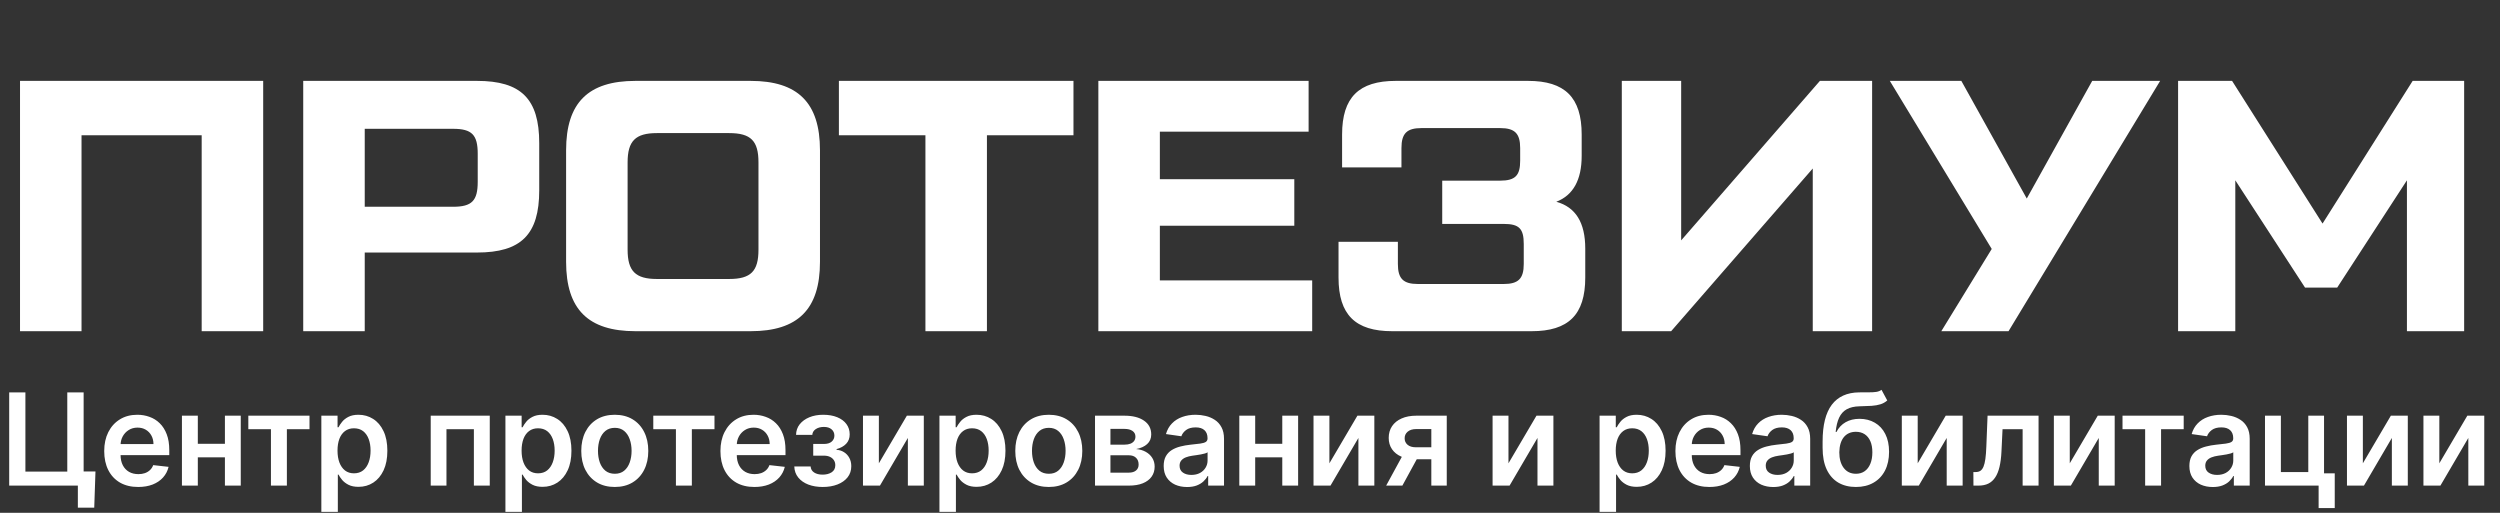
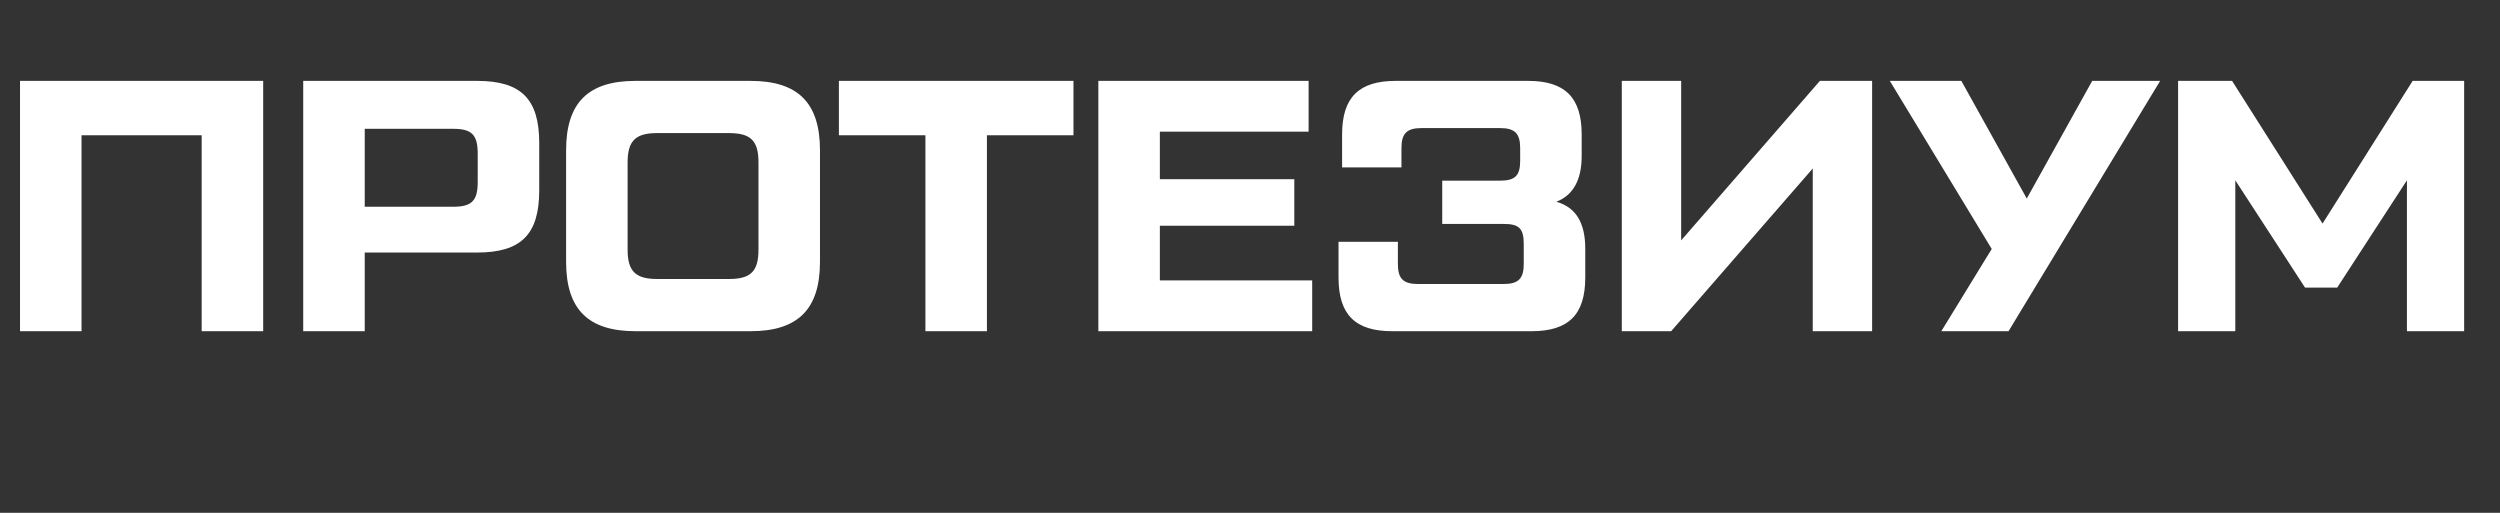
<svg xmlns="http://www.w3.org/2000/svg" width="234" height="48" viewBox="0 0 234 48" fill="none">
  <rect x="0" y="0" width="234" height="48" fill="#333333" stroke="none" />
  <path d="M7.631 31H1.874V7.571H24.634V31H18.877V12.659H7.631V31ZM34.139 31H28.382V7.571H44.648C48.765 7.571 50.472 9.245 50.472 13.395V17.813C50.472 21.963 48.765 23.637 44.648 23.637H34.139V31ZM34.139 12.056V19.353H42.406C44.18 19.353 44.715 18.784 44.715 17.01V14.399C44.715 12.625 44.18 12.056 42.406 12.056H34.139ZM70.257 31H59.48C55.062 31 52.987 28.958 52.987 24.507V14.064C52.987 9.613 55.062 7.571 59.48 7.571H70.257C74.675 7.571 76.75 9.613 76.75 14.064V24.507C76.75 28.958 74.675 31 70.257 31ZM61.488 26.113H68.249C70.291 26.113 70.993 25.377 70.993 23.369V15.202C70.993 13.194 70.291 12.458 68.249 12.458H61.488C59.48 12.458 58.744 13.194 58.744 15.202V23.369C58.744 25.377 59.48 26.113 61.488 26.113ZM78.521 7.571H100.477V12.659H92.377V31H86.62V12.659H78.521V7.571ZM108.563 21.127V26.247H122.821V31H102.806V7.571H122.486V12.324H108.563V16.775H121.147V21.127H108.563ZM145.669 18.884C147.476 19.386 148.38 20.825 148.38 23.268V25.98C148.38 29.46 146.807 31 143.359 31H130.306C126.859 31 125.286 29.46 125.286 25.98V22.633H130.842V24.708C130.842 26.08 131.344 26.582 132.716 26.582H140.749C142.121 26.582 142.623 26.08 142.623 24.708V22.833C142.623 21.394 142.188 20.959 140.749 20.959H134.992V16.909H140.414C141.853 16.909 142.288 16.407 142.288 15.035V13.864C142.288 12.491 141.786 11.989 140.414 11.989H133.051C131.678 11.989 131.176 12.491 131.176 13.864V15.671H125.62V12.592C125.62 9.111 127.193 7.571 130.641 7.571H143.025C146.472 7.571 148.045 9.111 148.045 12.592V14.6C148.045 16.842 147.242 18.282 145.669 18.884ZM157.357 22.499L170.343 7.571H175.23V31H169.674V15.771L156.42 31H151.801V7.571H157.357V22.499ZM189.706 18.583L195.831 7.571H202.19L187.999 31H181.707L186.426 23.302L176.887 7.571H183.581L189.706 18.583ZM217.39 20.926L225.825 7.571H230.644V31H225.289V16.876L218.763 26.917H215.75L209.224 16.876V31H203.869V7.571H208.923L217.39 20.926Z" fill="white" />
-   <path d="M8.936 44.132L8.821 47.516H7.287V45.453H6.673V44.132H8.936ZM0.861 45.453V36.726H2.378V44.141H6.298V36.726H7.828V45.453H0.861ZM12.934 45.581C12.277 45.581 11.711 45.445 11.233 45.172C10.759 44.896 10.394 44.507 10.138 44.004C9.882 43.499 9.755 42.903 9.755 42.219C9.755 41.545 9.882 40.955 10.138 40.446C10.397 39.935 10.758 39.537 11.221 39.253C11.684 38.966 12.228 38.822 12.853 38.822C13.256 38.822 13.637 38.888 13.995 39.019C14.355 39.146 14.674 39.345 14.949 39.615C15.228 39.885 15.446 40.229 15.605 40.646C15.765 41.061 15.844 41.555 15.844 42.129V42.602H10.479V41.562H14.365C14.363 41.267 14.299 41.004 14.174 40.774C14.049 40.541 13.874 40.358 13.649 40.224C13.428 40.091 13.169 40.024 12.874 40.024C12.559 40.024 12.282 40.101 12.043 40.254C11.804 40.405 11.618 40.604 11.485 40.851C11.354 41.095 11.287 41.364 11.284 41.656V42.564C11.284 42.945 11.354 43.271 11.493 43.544C11.633 43.814 11.827 44.021 12.077 44.166C12.327 44.308 12.62 44.379 12.955 44.379C13.179 44.379 13.383 44.348 13.564 44.285C13.746 44.22 13.904 44.125 14.037 44C14.171 43.875 14.272 43.72 14.34 43.535L15.78 43.697C15.689 44.078 15.516 44.41 15.26 44.695C15.008 44.976 14.684 45.195 14.289 45.351C13.894 45.504 13.442 45.581 12.934 45.581ZM21.525 41.541V42.807H18.039V41.541H21.525ZM18.516 38.908V45.453H17.029V38.908H18.516ZM22.535 38.908V45.453H21.052V38.908H22.535ZM23.243 40.173V38.908H28.97V40.173H26.852V45.453H25.36V40.173H23.243ZM30.078 47.908V38.908H31.595V39.99H31.685C31.764 39.831 31.877 39.662 32.021 39.483C32.166 39.301 32.362 39.146 32.609 39.019C32.857 38.888 33.172 38.822 33.556 38.822C34.061 38.822 34.517 38.952 34.923 39.21C35.333 39.466 35.656 39.845 35.895 40.348C36.136 40.848 36.257 41.462 36.257 42.189C36.257 42.908 36.139 43.519 35.904 44.021C35.668 44.524 35.347 44.908 34.941 45.172C34.534 45.436 34.074 45.568 33.56 45.568C33.185 45.568 32.874 45.506 32.627 45.381C32.379 45.256 32.181 45.105 32.03 44.929C31.882 44.75 31.767 44.581 31.685 44.422H31.621V47.908H30.078ZM31.591 42.18C31.591 42.604 31.651 42.974 31.77 43.293C31.892 43.611 32.067 43.859 32.294 44.038C32.524 44.215 32.803 44.303 33.129 44.303C33.47 44.303 33.756 44.212 33.986 44.03C34.216 43.845 34.389 43.594 34.506 43.276C34.625 42.955 34.685 42.59 34.685 42.18C34.685 41.774 34.627 41.413 34.51 41.098C34.394 40.783 34.22 40.535 33.99 40.356C33.76 40.178 33.473 40.088 33.129 40.088C32.8 40.088 32.52 40.175 32.29 40.348C32.06 40.521 31.885 40.764 31.766 41.077C31.649 41.389 31.591 41.757 31.591 42.18ZM40.315 45.453V38.908H45.842V45.453H44.355V40.173H41.789V45.453H40.315ZM47.308 47.908V38.908H48.825V39.99H48.915C48.994 39.831 49.106 39.662 49.251 39.483C49.396 39.301 49.592 39.146 49.839 39.019C50.087 38.888 50.402 38.822 50.785 38.822C51.291 38.822 51.747 38.952 52.153 39.21C52.562 39.466 52.886 39.845 53.125 40.348C53.366 40.848 53.487 41.462 53.487 42.189C53.487 42.908 53.369 43.519 53.133 44.021C52.898 44.524 52.577 44.908 52.17 45.172C51.764 45.436 51.304 45.568 50.79 45.568C50.415 45.568 50.103 45.506 49.856 45.381C49.609 45.256 49.41 45.105 49.26 44.929C49.112 44.75 48.997 44.581 48.915 44.422H48.851V47.908H47.308ZM48.821 42.18C48.821 42.604 48.88 42.974 49 43.293C49.122 43.611 49.297 43.859 49.524 44.038C49.754 44.215 50.032 44.303 50.359 44.303C50.7 44.303 50.986 44.212 51.216 44.03C51.446 43.845 51.619 43.594 51.736 43.276C51.855 42.955 51.915 42.59 51.915 42.18C51.915 41.774 51.856 41.413 51.74 41.098C51.623 40.783 51.45 40.535 51.22 40.356C50.99 40.178 50.703 40.088 50.359 40.088C50.03 40.088 49.75 40.175 49.52 40.348C49.29 40.521 49.115 40.764 48.996 41.077C48.879 41.389 48.821 41.757 48.821 42.18ZM57.543 45.581C56.904 45.581 56.35 45.44 55.881 45.159C55.413 44.878 55.049 44.484 54.79 43.979C54.535 43.473 54.407 42.882 54.407 42.206C54.407 41.53 54.535 40.938 54.79 40.429C55.049 39.92 55.413 39.526 55.881 39.244C56.35 38.963 56.904 38.822 57.543 38.822C58.182 38.822 58.736 38.963 59.205 39.244C59.674 39.526 60.036 39.92 60.292 40.429C60.55 40.938 60.68 41.53 60.68 42.206C60.68 42.882 60.55 43.473 60.292 43.979C60.036 44.484 59.674 44.878 59.205 45.159C58.736 45.44 58.182 45.581 57.543 45.581ZM57.552 44.345C57.898 44.345 58.188 44.25 58.421 44.06C58.654 43.867 58.827 43.608 58.941 43.284C59.057 42.96 59.116 42.599 59.116 42.202C59.116 41.801 59.057 41.439 58.941 41.115C58.827 40.788 58.654 40.528 58.421 40.335C58.188 40.142 57.898 40.045 57.552 40.045C57.197 40.045 56.901 40.142 56.665 40.335C56.432 40.528 56.258 40.788 56.141 41.115C56.028 41.439 55.971 41.801 55.971 42.202C55.971 42.599 56.028 42.96 56.141 43.284C56.258 43.608 56.432 43.867 56.665 44.06C56.901 44.25 57.197 44.345 57.552 44.345ZM61.148 40.173V38.908H66.875V40.173H64.757V45.453H63.266V40.173H61.148ZM70.611 45.581C69.955 45.581 69.388 45.445 68.911 45.172C68.437 44.896 68.072 44.507 67.816 44.004C67.56 43.499 67.433 42.903 67.433 42.219C67.433 41.545 67.56 40.955 67.816 40.446C68.075 39.935 68.435 39.537 68.898 39.253C69.361 38.966 69.906 38.822 70.531 38.822C70.934 38.822 71.315 38.888 71.672 39.019C72.033 39.146 72.352 39.345 72.627 39.615C72.906 39.885 73.124 40.229 73.283 40.646C73.442 41.061 73.522 41.555 73.522 42.129V42.602H68.157V41.562H72.043C72.04 41.267 71.977 41.004 71.852 40.774C71.727 40.541 71.552 40.358 71.327 40.224C71.106 40.091 70.847 40.024 70.552 40.024C70.236 40.024 69.959 40.101 69.721 40.254C69.482 40.405 69.296 40.604 69.163 40.851C69.032 41.095 68.965 41.364 68.962 41.656V42.564C68.962 42.945 69.032 43.271 69.171 43.544C69.31 43.814 69.505 44.021 69.755 44.166C70.005 44.308 70.297 44.379 70.633 44.379C70.857 44.379 71.06 44.348 71.242 44.285C71.424 44.22 71.582 44.125 71.715 44C71.849 43.875 71.95 43.72 72.018 43.535L73.458 43.697C73.367 44.078 73.194 44.41 72.938 44.695C72.685 44.976 72.361 45.195 71.967 45.351C71.572 45.504 71.12 45.581 70.611 45.581ZM74.345 43.659H75.875C75.889 43.903 75.998 44.092 76.203 44.226C76.407 44.359 76.673 44.426 77 44.426C77.332 44.426 77.612 44.354 77.839 44.209C78.069 44.061 78.184 43.838 78.184 43.54C78.184 43.364 78.14 43.209 78.052 43.075C77.964 42.939 77.841 42.834 77.681 42.76C77.522 42.686 77.335 42.649 77.119 42.649H76.118V41.554H77.119C77.44 41.554 77.683 41.48 77.848 41.332C78.015 41.185 78.099 40.999 78.099 40.774C78.099 40.533 78.011 40.337 77.835 40.186C77.662 40.035 77.421 39.96 77.115 39.96C76.808 39.96 76.552 40.03 76.348 40.169C76.146 40.308 76.041 40.487 76.032 40.706H74.511C74.517 40.325 74.63 39.994 74.852 39.713C75.076 39.432 75.377 39.213 75.755 39.057C76.136 38.901 76.565 38.822 77.042 38.822C77.554 38.822 77.995 38.899 78.368 39.053C78.74 39.206 79.027 39.42 79.228 39.696C79.43 39.969 79.531 40.29 79.531 40.659C79.531 41.014 79.42 41.308 79.198 41.541C78.977 41.771 78.679 41.936 78.304 42.035V42.104C78.562 42.118 78.795 42.192 79.002 42.325C79.21 42.456 79.375 42.633 79.497 42.858C79.619 43.082 79.68 43.342 79.68 43.638C79.68 44.038 79.565 44.385 79.335 44.678C79.105 44.967 78.788 45.19 78.385 45.347C77.984 45.503 77.525 45.581 77.008 45.581C76.505 45.581 76.055 45.506 75.657 45.355C75.262 45.202 74.948 44.981 74.716 44.695C74.483 44.408 74.359 44.062 74.345 43.659ZM82.262 43.365L84.882 38.908H86.468V45.453H84.976V40.992L82.364 45.453H80.775V38.908H82.262V43.365ZM87.932 47.908V38.908H89.449V39.99H89.538C89.618 39.831 89.73 39.662 89.875 39.483C90.02 39.301 90.216 39.146 90.463 39.019C90.71 38.888 91.026 38.822 91.409 38.822C91.915 38.822 92.371 38.952 92.777 39.21C93.186 39.466 93.51 39.845 93.749 40.348C93.99 40.848 94.111 41.462 94.111 42.189C94.111 42.908 93.993 43.519 93.757 44.021C93.521 44.524 93.2 44.908 92.794 45.172C92.388 45.436 91.928 45.568 91.413 45.568C91.038 45.568 90.727 45.506 90.48 45.381C90.233 45.256 90.034 45.105 89.883 44.929C89.736 44.75 89.621 44.581 89.538 44.422H89.474V47.908H87.932ZM89.445 42.18C89.445 42.604 89.504 42.974 89.624 43.293C89.746 43.611 89.921 43.859 90.148 44.038C90.378 44.215 90.656 44.303 90.983 44.303C91.324 44.303 91.609 44.212 91.84 44.03C92.07 43.845 92.243 43.594 92.359 43.276C92.479 42.955 92.538 42.59 92.538 42.18C92.538 41.774 92.48 41.413 92.364 41.098C92.247 40.783 92.074 40.535 91.844 40.356C91.614 40.178 91.327 40.088 90.983 40.088C90.653 40.088 90.374 40.175 90.144 40.348C89.913 40.521 89.739 40.764 89.619 41.077C89.503 41.389 89.445 41.757 89.445 42.18ZM98.167 45.581C97.528 45.581 96.974 45.44 96.505 45.159C96.036 44.878 95.673 44.484 95.414 43.979C95.158 43.473 95.031 42.882 95.031 42.206C95.031 41.53 95.158 40.938 95.414 40.429C95.673 39.92 96.036 39.526 96.505 39.244C96.974 38.963 97.528 38.822 98.167 38.822C98.806 38.822 99.36 38.963 99.829 39.244C100.298 39.526 100.66 39.92 100.916 40.429C101.174 40.938 101.303 41.53 101.303 42.206C101.303 42.882 101.174 43.473 100.916 43.979C100.66 44.484 100.298 44.878 99.829 45.159C99.36 45.44 98.806 45.581 98.167 45.581ZM98.175 44.345C98.522 44.345 98.812 44.25 99.045 44.06C99.278 43.867 99.451 43.608 99.565 43.284C99.681 42.96 99.739 42.599 99.739 42.202C99.739 41.801 99.681 41.439 99.565 41.115C99.451 40.788 99.278 40.528 99.045 40.335C98.812 40.142 98.522 40.045 98.175 40.045C97.82 40.045 97.525 40.142 97.289 40.335C97.056 40.528 96.881 40.788 96.765 41.115C96.651 41.439 96.594 41.801 96.594 42.202C96.594 42.599 96.651 42.96 96.765 43.284C96.881 43.608 97.056 43.867 97.289 44.06C97.525 44.25 97.82 44.345 98.175 44.345ZM102.493 45.453V38.908H105.241C106.017 38.908 106.629 39.062 107.078 39.372C107.53 39.682 107.755 40.114 107.755 40.668C107.755 41.034 107.628 41.334 107.372 41.567C107.119 41.797 106.774 41.952 106.336 42.031C106.68 42.06 106.981 42.146 107.24 42.291C107.501 42.436 107.706 42.626 107.853 42.862C108.001 43.098 108.075 43.369 108.075 43.676C108.075 44.037 107.98 44.351 107.789 44.618C107.602 44.882 107.328 45.088 106.967 45.236C106.609 45.381 106.174 45.453 105.663 45.453H102.493ZM103.937 44.239H105.663C105.947 44.239 106.17 44.172 106.332 44.038C106.494 43.902 106.575 43.717 106.575 43.484C106.575 43.215 106.494 43.003 106.332 42.849C106.17 42.693 105.947 42.615 105.663 42.615H103.937V44.239ZM103.937 41.618H105.271C105.481 41.618 105.662 41.588 105.812 41.528C105.963 41.466 106.078 41.379 106.157 41.269C106.237 41.155 106.277 41.02 106.277 40.864C106.277 40.639 106.184 40.463 106 40.335C105.818 40.207 105.565 40.144 105.241 40.144H103.937V41.618ZM111.112 45.585C110.697 45.585 110.323 45.511 109.991 45.364C109.661 45.213 109.4 44.992 109.207 44.699C109.016 44.406 108.921 44.045 108.921 43.617C108.921 43.247 108.989 42.942 109.126 42.7C109.262 42.459 109.448 42.266 109.684 42.121C109.92 41.976 110.185 41.867 110.481 41.793C110.779 41.716 111.087 41.66 111.406 41.626C111.789 41.587 112.1 41.551 112.339 41.52C112.578 41.486 112.751 41.435 112.859 41.367C112.97 41.295 113.025 41.186 113.025 41.038V41.013C113.025 40.692 112.93 40.443 112.739 40.267C112.549 40.091 112.275 40.003 111.917 40.003C111.539 40.003 111.239 40.085 111.018 40.25C110.799 40.415 110.651 40.609 110.575 40.834L109.134 40.629C109.248 40.231 109.435 39.899 109.697 39.632C109.958 39.362 110.278 39.16 110.656 39.027C111.033 38.891 111.451 38.822 111.908 38.822C112.224 38.822 112.538 38.859 112.85 38.933C113.163 39.007 113.448 39.129 113.707 39.3C113.965 39.467 114.173 39.696 114.329 39.986C114.488 40.276 114.568 40.638 114.568 41.072V45.453H113.085V44.554H113.033C112.94 44.736 112.808 44.906 112.637 45.065C112.47 45.222 112.258 45.348 112.002 45.445C111.749 45.538 111.453 45.585 111.112 45.585ZM111.512 44.452C111.822 44.452 112.09 44.391 112.318 44.269C112.545 44.144 112.72 43.979 112.842 43.774C112.967 43.57 113.029 43.347 113.029 43.105V42.334C112.981 42.374 112.899 42.41 112.782 42.445C112.668 42.479 112.541 42.508 112.399 42.534C112.256 42.56 112.116 42.582 111.977 42.602C111.837 42.622 111.717 42.639 111.614 42.653C111.384 42.685 111.178 42.736 110.997 42.807C110.815 42.878 110.671 42.977 110.566 43.105C110.461 43.23 110.408 43.392 110.408 43.591C110.408 43.875 110.512 44.09 110.72 44.234C110.927 44.379 111.191 44.452 111.512 44.452ZM120.494 41.541V42.807H117.009V41.541H120.494ZM117.486 38.908V45.453H115.999V38.908H117.486ZM121.504 38.908V45.453H120.021V38.908H121.504ZM124.432 43.365L127.053 38.908H128.638V45.453H127.147V40.992L124.535 45.453H122.945V38.908H124.432V43.365ZM133.972 45.453V40.16H132.574C132.219 40.16 131.946 40.243 131.756 40.408C131.566 40.572 131.472 40.777 131.475 41.021C131.472 41.266 131.561 41.467 131.743 41.626C131.925 41.785 132.185 41.865 132.523 41.865H134.458V42.99H132.523C132 42.99 131.548 42.908 131.168 42.743C130.787 42.578 130.495 42.345 130.29 42.044C130.085 41.743 129.983 41.391 129.983 40.987C129.983 40.567 130.087 40.202 130.294 39.892C130.504 39.58 130.803 39.338 131.189 39.168C131.578 38.994 132.04 38.908 132.574 38.908H135.416V45.453H133.972ZM129.745 45.453L131.573 42.095H133.094L131.262 45.453H129.745ZM141.193 43.365L143.814 38.908H145.399V45.453H143.908V40.992L141.296 45.453H139.706V38.908H141.193V43.365ZM149.72 47.908V38.908H151.237V39.99H151.327C151.406 39.831 151.518 39.662 151.663 39.483C151.808 39.301 152.004 39.146 152.251 39.019C152.499 38.888 152.814 38.822 153.197 38.822C153.703 38.822 154.159 38.952 154.565 39.21C154.974 39.466 155.298 39.845 155.537 40.348C155.778 40.848 155.899 41.462 155.899 42.189C155.899 42.908 155.781 43.519 155.545 44.021C155.31 44.524 154.989 44.908 154.582 45.172C154.176 45.436 153.716 45.568 153.202 45.568C152.827 45.568 152.516 45.506 152.268 45.381C152.021 45.256 151.822 45.105 151.672 44.929C151.524 44.75 151.409 44.581 151.327 44.422H151.263V47.908H149.72ZM151.233 42.18C151.233 42.604 151.293 42.974 151.412 43.293C151.534 43.611 151.709 43.859 151.936 44.038C152.166 44.215 152.445 44.303 152.771 44.303C153.112 44.303 153.398 44.212 153.628 44.03C153.858 43.845 154.031 43.594 154.148 43.276C154.267 42.955 154.327 42.59 154.327 42.18C154.327 41.774 154.268 41.413 154.152 41.098C154.035 40.783 153.862 40.535 153.632 40.356C153.402 40.178 153.115 40.088 152.771 40.088C152.442 40.088 152.162 40.175 151.932 40.348C151.702 40.521 151.527 40.764 151.408 41.077C151.291 41.389 151.233 41.757 151.233 42.18ZM159.998 45.581C159.342 45.581 158.775 45.445 158.298 45.172C157.823 44.896 157.458 44.507 157.202 44.004C156.947 43.499 156.819 42.903 156.819 42.219C156.819 41.545 156.947 40.955 157.202 40.446C157.461 39.935 157.822 39.537 158.285 39.253C158.748 38.966 159.292 38.822 159.917 38.822C160.32 38.822 160.701 38.888 161.059 39.019C161.42 39.146 161.738 39.345 162.013 39.615C162.292 39.885 162.511 40.229 162.67 40.646C162.829 41.061 162.908 41.555 162.908 42.129V42.602H157.543V41.562H161.43C161.427 41.267 161.363 41.004 161.238 40.774C161.113 40.541 160.938 40.358 160.714 40.224C160.492 40.091 160.234 40.024 159.938 40.024C159.623 40.024 159.346 40.101 159.107 40.254C158.869 40.405 158.682 40.604 158.549 40.851C158.418 41.095 158.352 41.364 158.349 41.656V42.564C158.349 42.945 158.418 43.271 158.557 43.544C158.697 43.814 158.891 44.021 159.141 44.166C159.391 44.308 159.684 44.379 160.019 44.379C160.244 44.379 160.447 44.348 160.629 44.285C160.81 44.22 160.968 44.125 161.102 44C161.235 43.875 161.336 43.72 161.404 43.535L162.844 43.697C162.754 44.078 162.58 44.41 162.325 44.695C162.072 44.976 161.748 45.195 161.353 45.351C160.958 45.504 160.506 45.581 159.998 45.581ZM165.977 45.585C165.562 45.585 165.189 45.511 164.856 45.364C164.527 45.213 164.265 44.992 164.072 44.699C163.882 44.406 163.787 44.045 163.787 43.617C163.787 43.247 163.855 42.942 163.991 42.7C164.127 42.459 164.314 42.266 164.549 42.121C164.785 41.976 165.051 41.867 165.346 41.793C165.645 41.716 165.953 41.66 166.271 41.626C166.654 41.587 166.966 41.551 167.204 41.52C167.443 41.486 167.616 41.435 167.724 41.367C167.835 41.295 167.89 41.186 167.89 41.038V41.013C167.89 40.692 167.795 40.443 167.605 40.267C167.414 40.091 167.14 40.003 166.782 40.003C166.404 40.003 166.105 40.085 165.883 40.25C165.664 40.415 165.517 40.609 165.44 40.834L164 40.629C164.113 40.231 164.301 39.899 164.562 39.632C164.824 39.362 165.143 39.16 165.521 39.027C165.899 38.891 166.316 38.822 166.774 38.822C167.089 38.822 167.403 38.859 167.716 38.933C168.028 39.007 168.314 39.129 168.572 39.3C168.831 39.467 169.038 39.696 169.194 39.986C169.353 40.276 169.433 40.638 169.433 41.072V45.453H167.95V44.554H167.899C167.805 44.736 167.673 44.906 167.502 45.065C167.335 45.222 167.123 45.348 166.868 45.445C166.615 45.538 166.318 45.585 165.977 45.585ZM166.377 44.452C166.687 44.452 166.956 44.391 167.183 44.269C167.41 44.144 167.585 43.979 167.707 43.774C167.832 43.57 167.895 43.347 167.895 43.105V42.334C167.846 42.374 167.764 42.41 167.647 42.445C167.534 42.479 167.406 42.508 167.264 42.534C167.122 42.56 166.981 42.582 166.842 42.602C166.703 42.622 166.582 42.639 166.48 42.653C166.25 42.685 166.044 42.736 165.862 42.807C165.68 42.878 165.537 42.977 165.431 43.105C165.326 43.23 165.274 43.392 165.274 43.591C165.274 43.875 165.377 44.09 165.585 44.234C165.792 44.379 166.056 44.452 166.377 44.452ZM176.11 36.487L176.647 37.484C176.456 37.649 176.243 37.769 176.007 37.842C175.772 37.916 175.495 37.965 175.177 37.987C174.861 38.007 174.486 38.021 174.052 38.03C173.563 38.041 173.164 38.133 172.854 38.307C172.544 38.48 172.307 38.743 172.142 39.095C171.978 39.445 171.87 39.891 171.819 40.433H171.891C172.096 40.033 172.382 39.727 172.752 39.517C173.121 39.307 173.554 39.202 174.052 39.202C174.594 39.202 175.073 39.324 175.488 39.568C175.905 39.81 176.231 40.16 176.463 40.621C176.699 41.081 176.817 41.638 176.817 42.291C176.817 42.965 176.691 43.548 176.438 44.043C176.185 44.534 175.826 44.913 175.36 45.18C174.897 45.447 174.347 45.581 173.711 45.581C173.077 45.581 172.526 45.443 172.057 45.168C171.591 44.889 171.231 44.479 170.975 43.936C170.722 43.391 170.596 42.719 170.596 41.92V41.332C170.596 39.793 170.882 38.644 171.456 37.885C172.03 37.126 172.881 36.74 174.009 36.726C174.344 36.72 174.644 36.719 174.908 36.722C175.175 36.724 175.408 36.712 175.607 36.683C175.806 36.655 175.973 36.59 176.11 36.487ZM173.719 44.345C174.034 44.345 174.307 44.264 174.537 44.102C174.767 43.938 174.944 43.705 175.066 43.403C175.191 43.102 175.253 42.746 175.253 42.334C175.253 41.928 175.191 41.582 175.066 41.298C174.941 41.011 174.763 40.793 174.533 40.642C174.303 40.492 174.029 40.416 173.711 40.416C173.472 40.416 173.257 40.459 173.067 40.544C172.877 40.629 172.715 40.754 172.581 40.919C172.448 41.084 172.346 41.284 172.275 41.52C172.204 41.756 172.165 42.027 172.159 42.334C172.159 42.95 172.299 43.44 172.577 43.804C172.856 44.165 173.236 44.345 173.719 44.345ZM179.497 43.365L182.118 38.908H183.703V45.453H182.211V40.992L179.599 45.453H178.01V38.908H179.497V43.365ZM184.715 45.453L184.707 44.183H184.933C185.103 44.183 185.247 44.145 185.363 44.068C185.479 43.992 185.576 43.864 185.653 43.685C185.729 43.503 185.789 43.258 185.832 42.952C185.874 42.645 185.904 42.263 185.921 41.805L186.036 38.908H190.809V45.453H189.318V40.173H187.438L187.336 42.283C187.31 42.828 187.249 43.301 187.153 43.702C187.059 44.099 186.926 44.428 186.752 44.686C186.582 44.945 186.367 45.138 186.109 45.266C185.85 45.391 185.545 45.453 185.193 45.453H184.715ZM193.73 43.365L196.35 38.908H197.935V45.453H196.444V40.992L193.832 45.453H192.242V38.908H193.73V43.365ZM198.667 40.173V38.908H204.394V40.173H202.276V45.453H200.785V40.173H198.667ZM207.116 45.585C206.702 45.585 206.328 45.511 205.996 45.364C205.666 45.213 205.405 44.992 205.211 44.699C205.021 44.406 204.926 44.045 204.926 43.617C204.926 43.247 204.994 42.942 205.13 42.7C205.267 42.459 205.453 42.266 205.689 42.121C205.925 41.976 206.19 41.867 206.486 41.793C206.784 41.716 207.092 41.66 207.41 41.626C207.794 41.587 208.105 41.551 208.344 41.52C208.582 41.486 208.755 41.435 208.863 41.367C208.974 41.295 209.03 41.186 209.03 41.038V41.013C209.03 40.692 208.934 40.443 208.744 40.267C208.554 40.091 208.28 40.003 207.922 40.003C207.544 40.003 207.244 40.085 207.023 40.25C206.804 40.415 206.656 40.609 206.579 40.834L205.139 40.629C205.253 40.231 205.44 39.899 205.702 39.632C205.963 39.362 206.282 39.16 206.66 39.027C207.038 38.891 207.456 38.822 207.913 38.822C208.229 38.822 208.542 38.859 208.855 38.933C209.167 39.007 209.453 39.129 209.711 39.3C209.97 39.467 210.177 39.696 210.334 39.986C210.493 40.276 210.572 40.638 210.572 41.072V45.453H209.089V44.554H209.038C208.944 44.736 208.812 44.906 208.642 45.065C208.474 45.222 208.263 45.348 208.007 45.445C207.754 45.538 207.457 45.585 207.116 45.585ZM207.517 44.452C207.827 44.452 208.095 44.391 208.322 44.269C208.55 44.144 208.724 43.979 208.846 43.774C208.971 43.57 209.034 43.347 209.034 43.105V42.334C208.986 42.374 208.903 42.41 208.787 42.445C208.673 42.479 208.545 42.508 208.403 42.534C208.261 42.56 208.121 42.582 207.981 42.602C207.842 42.622 207.721 42.639 207.619 42.653C207.389 42.685 207.183 42.736 207.001 42.807C206.819 42.878 206.676 42.977 206.571 43.105C206.466 43.23 206.413 43.392 206.413 43.591C206.413 43.875 206.517 44.09 206.724 44.234C206.932 44.379 207.196 44.452 207.517 44.452ZM217.53 38.908V44.303H218.532V47.558H217.023V45.453H212.003V38.908H213.491V44.188H216.056V38.908H217.53ZM221.164 43.365L223.784 38.908H225.37V45.453H223.878V40.992L221.266 45.453H219.676V38.908H221.164V43.365ZM228.321 43.365L230.942 38.908H232.527V45.453H231.035V40.992L228.423 45.453H226.834V38.908H228.321V43.365Z" fill="white" />
</svg>